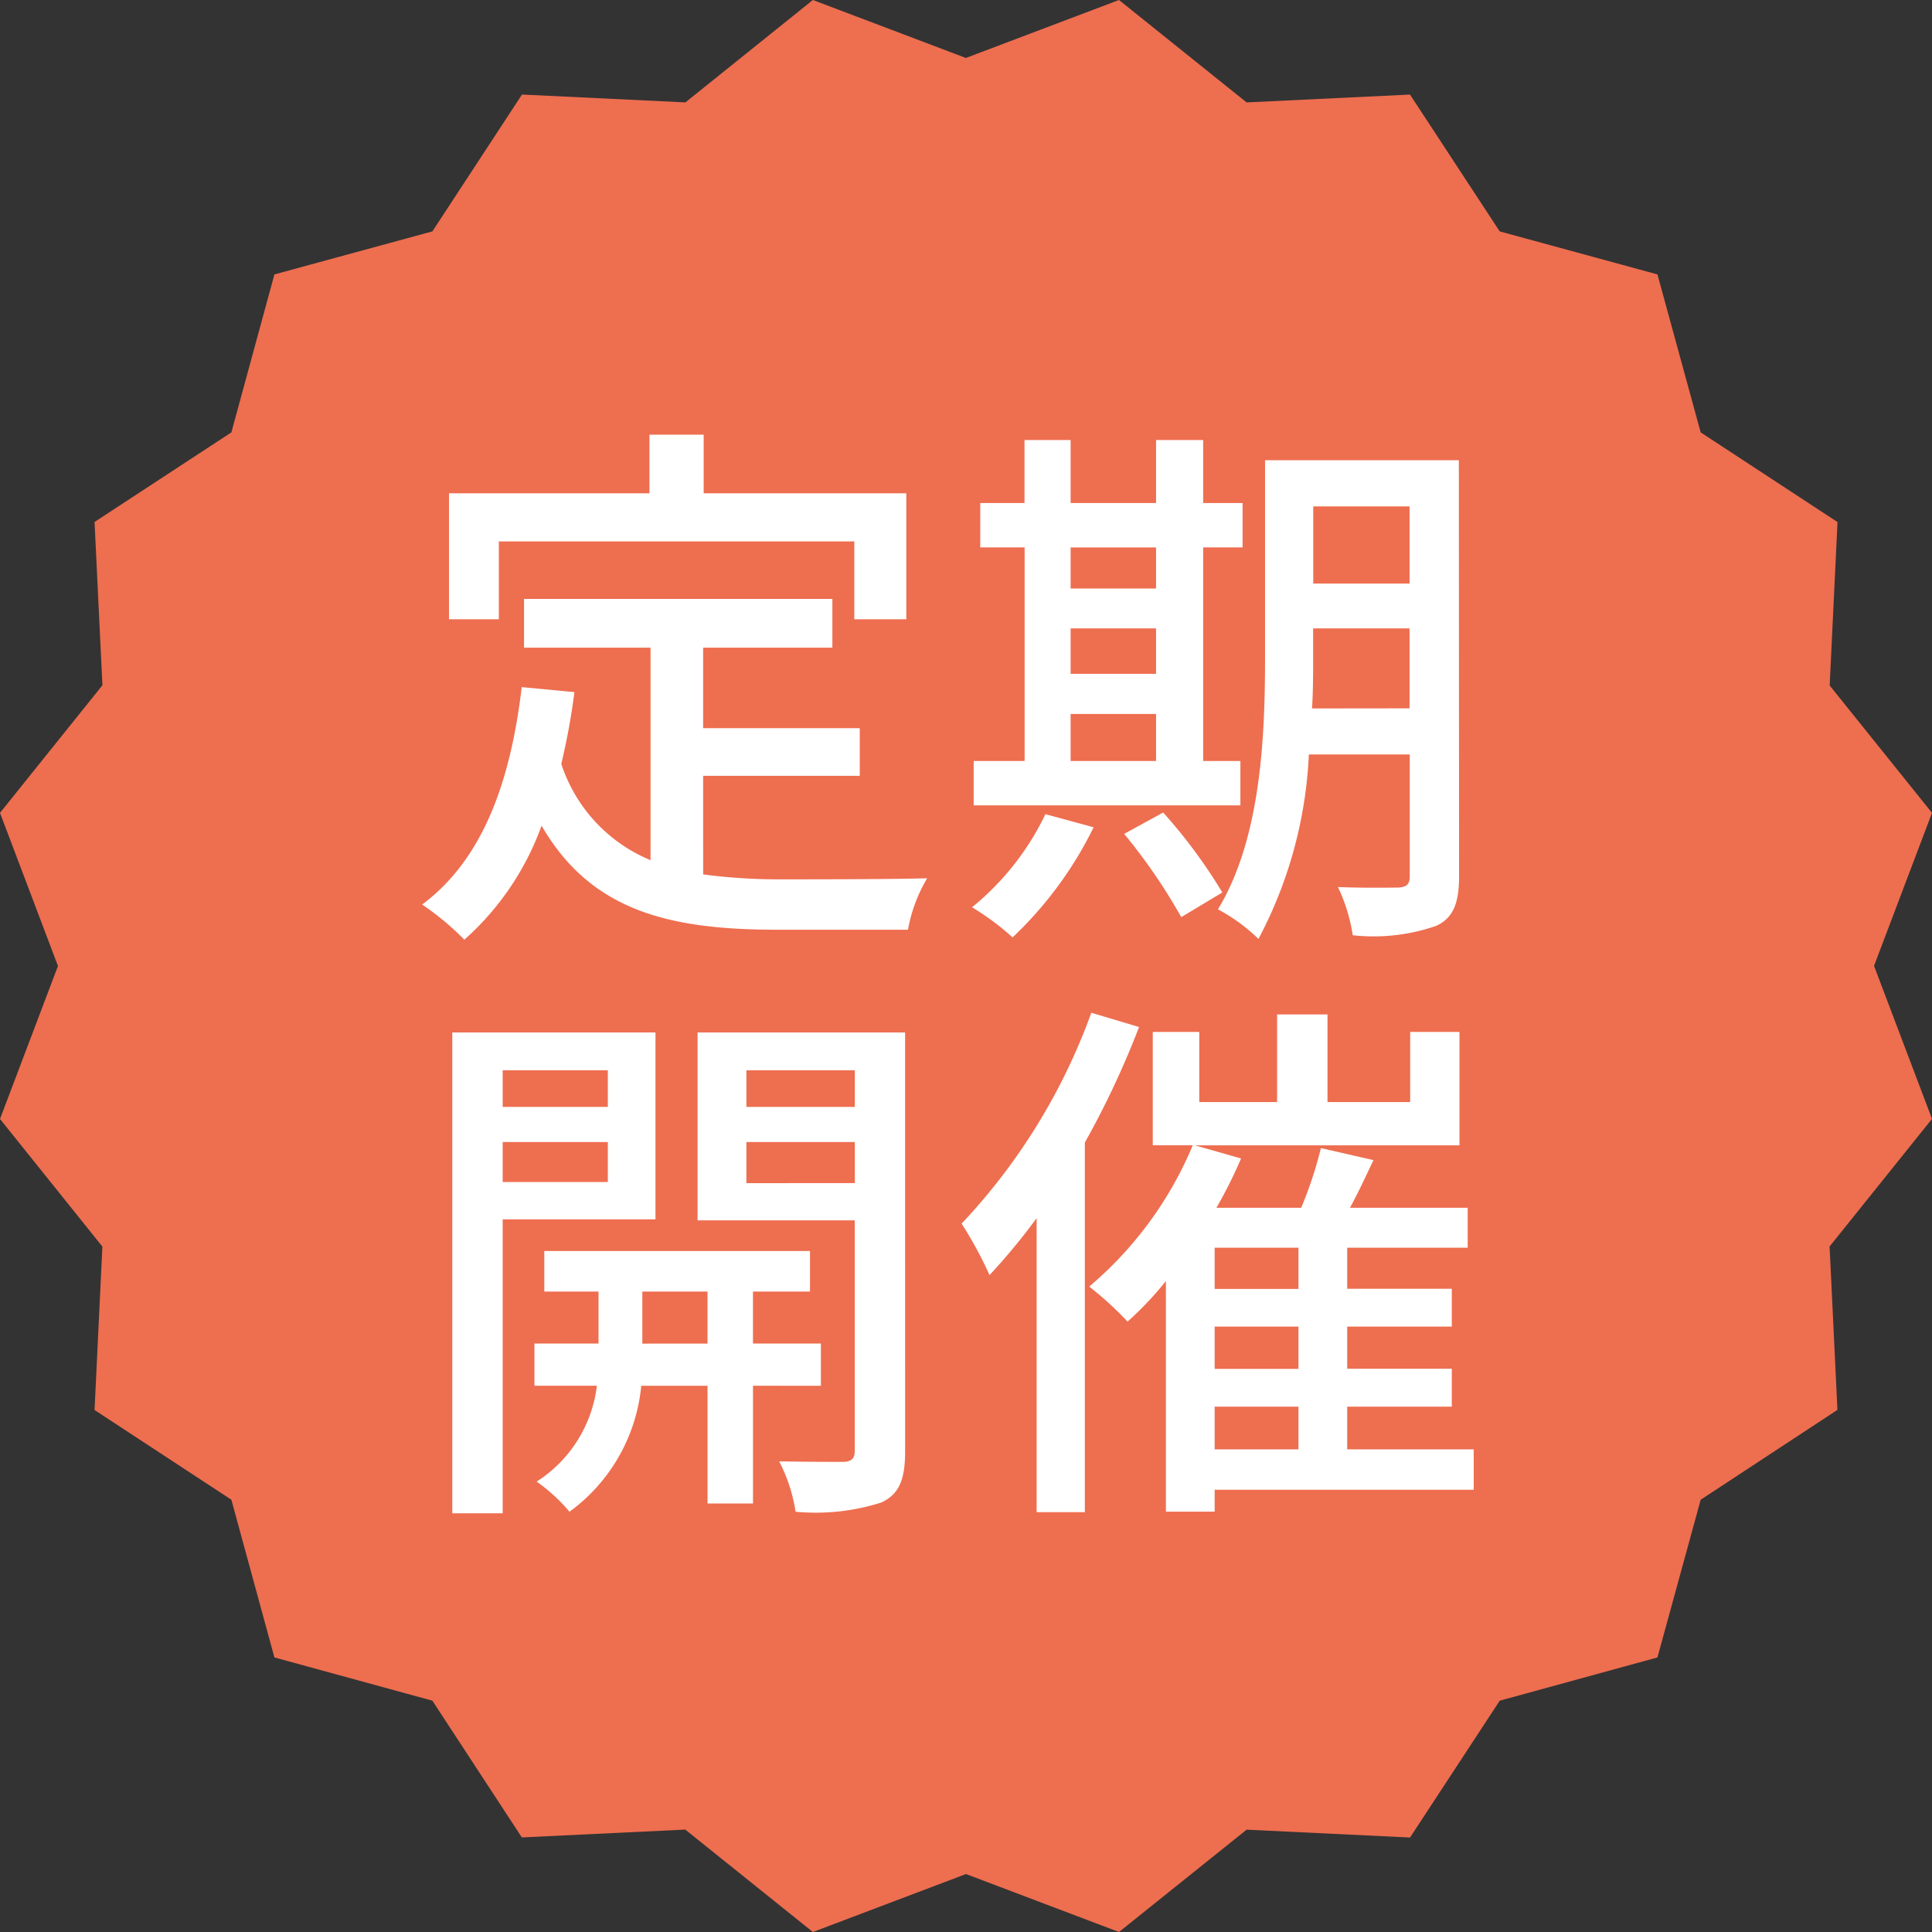
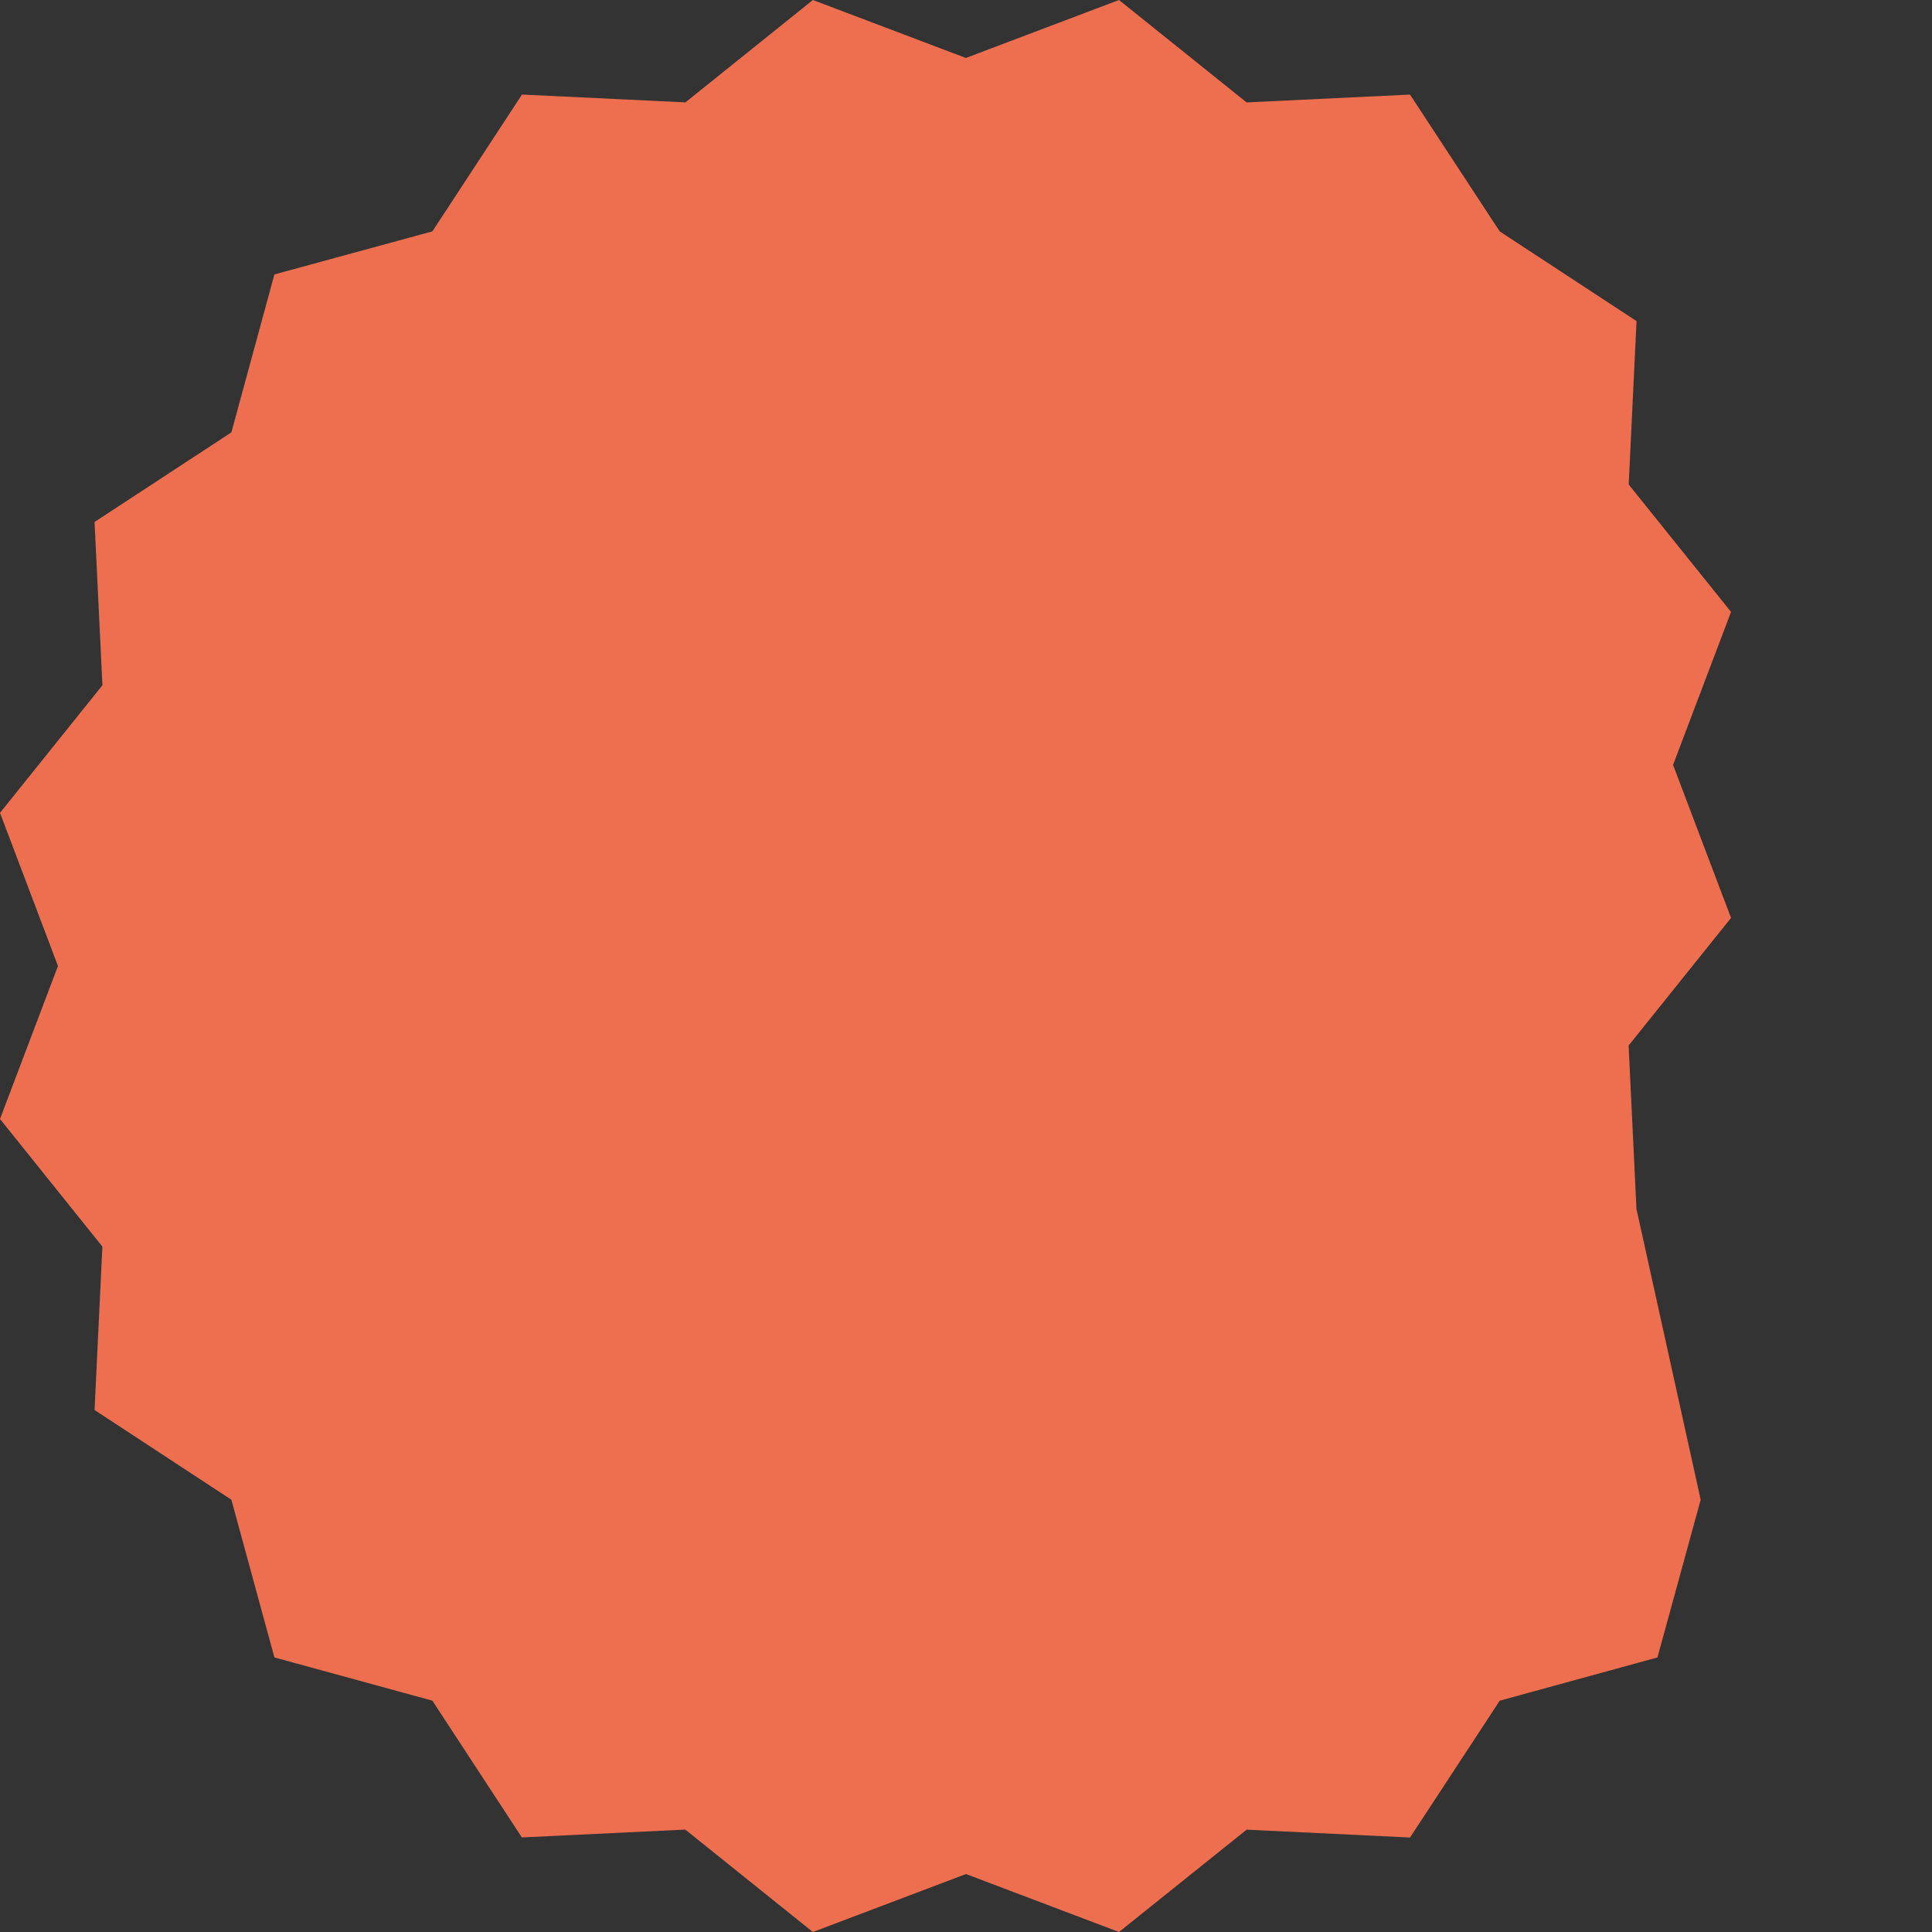
<svg xmlns="http://www.w3.org/2000/svg" width="67.025" height="67.025" viewBox="0 0 67.025 67.025">
  <rect x="0" y="0" width="67.025" height="67.025" fill="#333333" stroke="none" />
  <g data-name="グループ 10923">
-     <path data-name="多角形 2326" d="M38.82 0l4.427 3.553 5.669-.272 3.112 4.747L57.5 9.52 59 15l4.747 3.112-.272 5.669 3.55 4.419-2.011 5.308 2.011 5.308-3.553 4.427.272 5.669L59 52.029 57.5 57.5 52.029 59l-3.112 4.747-5.669-.272-4.428 3.55-5.308-2.011-5.312 2.011-4.427-3.553-5.669.272L15 59l-5.48-1.5-1.493-5.471-4.747-3.113.272-5.669L0 38.82l2.011-5.308L0 28.2l3.553-4.427-.273-5.665L8.027 15 9.52 9.52 15 8.027l3.109-4.747 5.669.272L28.2 0l5.308 2.011z" fill="#ee6e50" />
-     <path data-name="パス 17064" d="M17.306 18.783h12.331v2.7h1.805v-4.37h-7.03V15.08h-1.881v2.033h-6.954v4.37h1.729zm7.087 8.132h5.434v-1.653h-5.434v-2.793h4.484v-1.691H18.18v1.691h4.389v7.372a5.439 5.439 0 01-3.097-3.341 23.235 23.235 0 00.456-2.489l-1.828-.174c-.395 3.325-1.364 5.985-3.454 7.543a9.556 9.556 0 011.463 1.22 9.672 9.672 0 002.679-3.956c1.729 2.983 4.465 3.61 8.189 3.61H31.5a5.329 5.329 0 01.665-1.786c-1.083.038-4.275.038-5.092.038a19.852 19.852 0 01-2.679-.171zm12.749-2.147h2.964V26.4h-2.964zm2.964-5.776v1.425h-2.964v-1.425zM37.142 21.8h2.964v1.577h-2.964zm5.89 4.6H41.74v-7.41h1.368v-1.539H41.74v-2.185h-1.634v2.185h-2.964v-2.185h-1.6v2.185h-1.535v1.539h1.539v7.41h-1.767v1.539h9.253zm-6.764 1.845a9.383 9.383 0 01-2.546 3.23 9.009 9.009 0 011.406 1.045 13.287 13.287 0 002.812-3.82zm2.732.684a19.66 19.66 0 011.98 2.888l1.425-.855a18.141 18.141 0 00-2.052-2.774zm6.517-4.351c.038-.608.038-1.216.038-1.767V21.8H48.9v2.774zm3.383-7.011v2.679h-3.341v-2.679zm1.71-1.6h-6.723v6.84c0 2.717-.133 6.27-1.634 8.74a6.209 6.209 0 011.406 1.026 15.1 15.1 0 001.748-6.4h3.5v4.219c0 .3-.114.38-.4.4-.247 0-1.2.019-2.09-.019a6.062 6.062 0 01.513 1.672 6.6 6.6 0 002.888-.323c.589-.266.8-.779.8-1.71zM21.087 37.13v1.27h-3.648v-1.27zm-3.648 3.876v-1.387h3.648v1.387zM22.74 42.3v-6.481h-7.049V52.5h1.748V42.3zm-.456 4.313v-1.807h2.261v1.805zm6.194 1.463v-1.465h-2.356v-1.805H28.1V43.4h-9.217v1.406h1.881v1.805h-2.223v1.463h2.166a4.6 4.6 0 01-2.09 3.326 6.015 6.015 0 011.14 1.045 6.121 6.121 0 002.489-4.37h2.3v4.085h1.577v-4.086zm-2.584-7.03v-1.427h3.762v1.425zm3.762-3.916v1.27h-3.762v-1.27zm1.744-1.311h-7.2v6.517h5.453v7.98c0 .285-.1.38-.38.4-.3 0-1.273 0-2.242-.019a5.7 5.7 0 01.57 1.748 7.478 7.478 0 002.983-.323c.627-.3.817-.817.817-1.786zm6.46-.684a21.118 21.118 0 01-4.5 7.315 13.748 13.748 0 01.969 1.786 22.051 22.051 0 001.634-1.976v10.2h1.672V39.638a30.667 30.667 0 001.881-4.009zM42.139 48.8h2.907v1.482h-2.907zm2.907-4.085h-2.907v-1.429h2.907zm0 2.774h-2.907v-1.467h2.907zm6.08 2.793h-4.389V48.8h3.629v-1.315h-3.629v-1.463h3.629v-1.311h-3.629v-1.425h4.18V41.9h-4.085c.285-.513.551-1.1.817-1.653l-1.824-.418a13.834 13.834 0 01-.684 2.071H42.2a15.945 15.945 0 00.855-1.71l-1.6-.456h9.177V35.8h-1.71v2.432h-2.869v-3.04h-1.748v3.04h-2.7V35.8h-1.613v3.933h1.387a12.953 12.953 0 01-3.591 4.9 11.909 11.909 0 011.33 1.216 11.876 11.876 0 001.33-1.406v8h1.691v-.76h8.987z" fill="#fff" />
+     <path data-name="多角形 2326" d="M38.82 0l4.427 3.553 5.669-.272 3.112 4.747l4.747 3.112-.272 5.669 3.55 4.419-2.011 5.308 2.011 5.308-3.553 4.427.272 5.669L59 52.029 57.5 57.5 52.029 59l-3.112 4.747-5.669-.272-4.428 3.55-5.308-2.011-5.312 2.011-4.427-3.553-5.669.272L15 59l-5.48-1.5-1.493-5.471-4.747-3.113.272-5.669L0 38.82l2.011-5.308L0 28.2l3.553-4.427-.273-5.665L8.027 15 9.52 9.52 15 8.027l3.109-4.747 5.669.272L28.2 0l5.308 2.011z" fill="#ee6e50" />
  </g>
</svg>